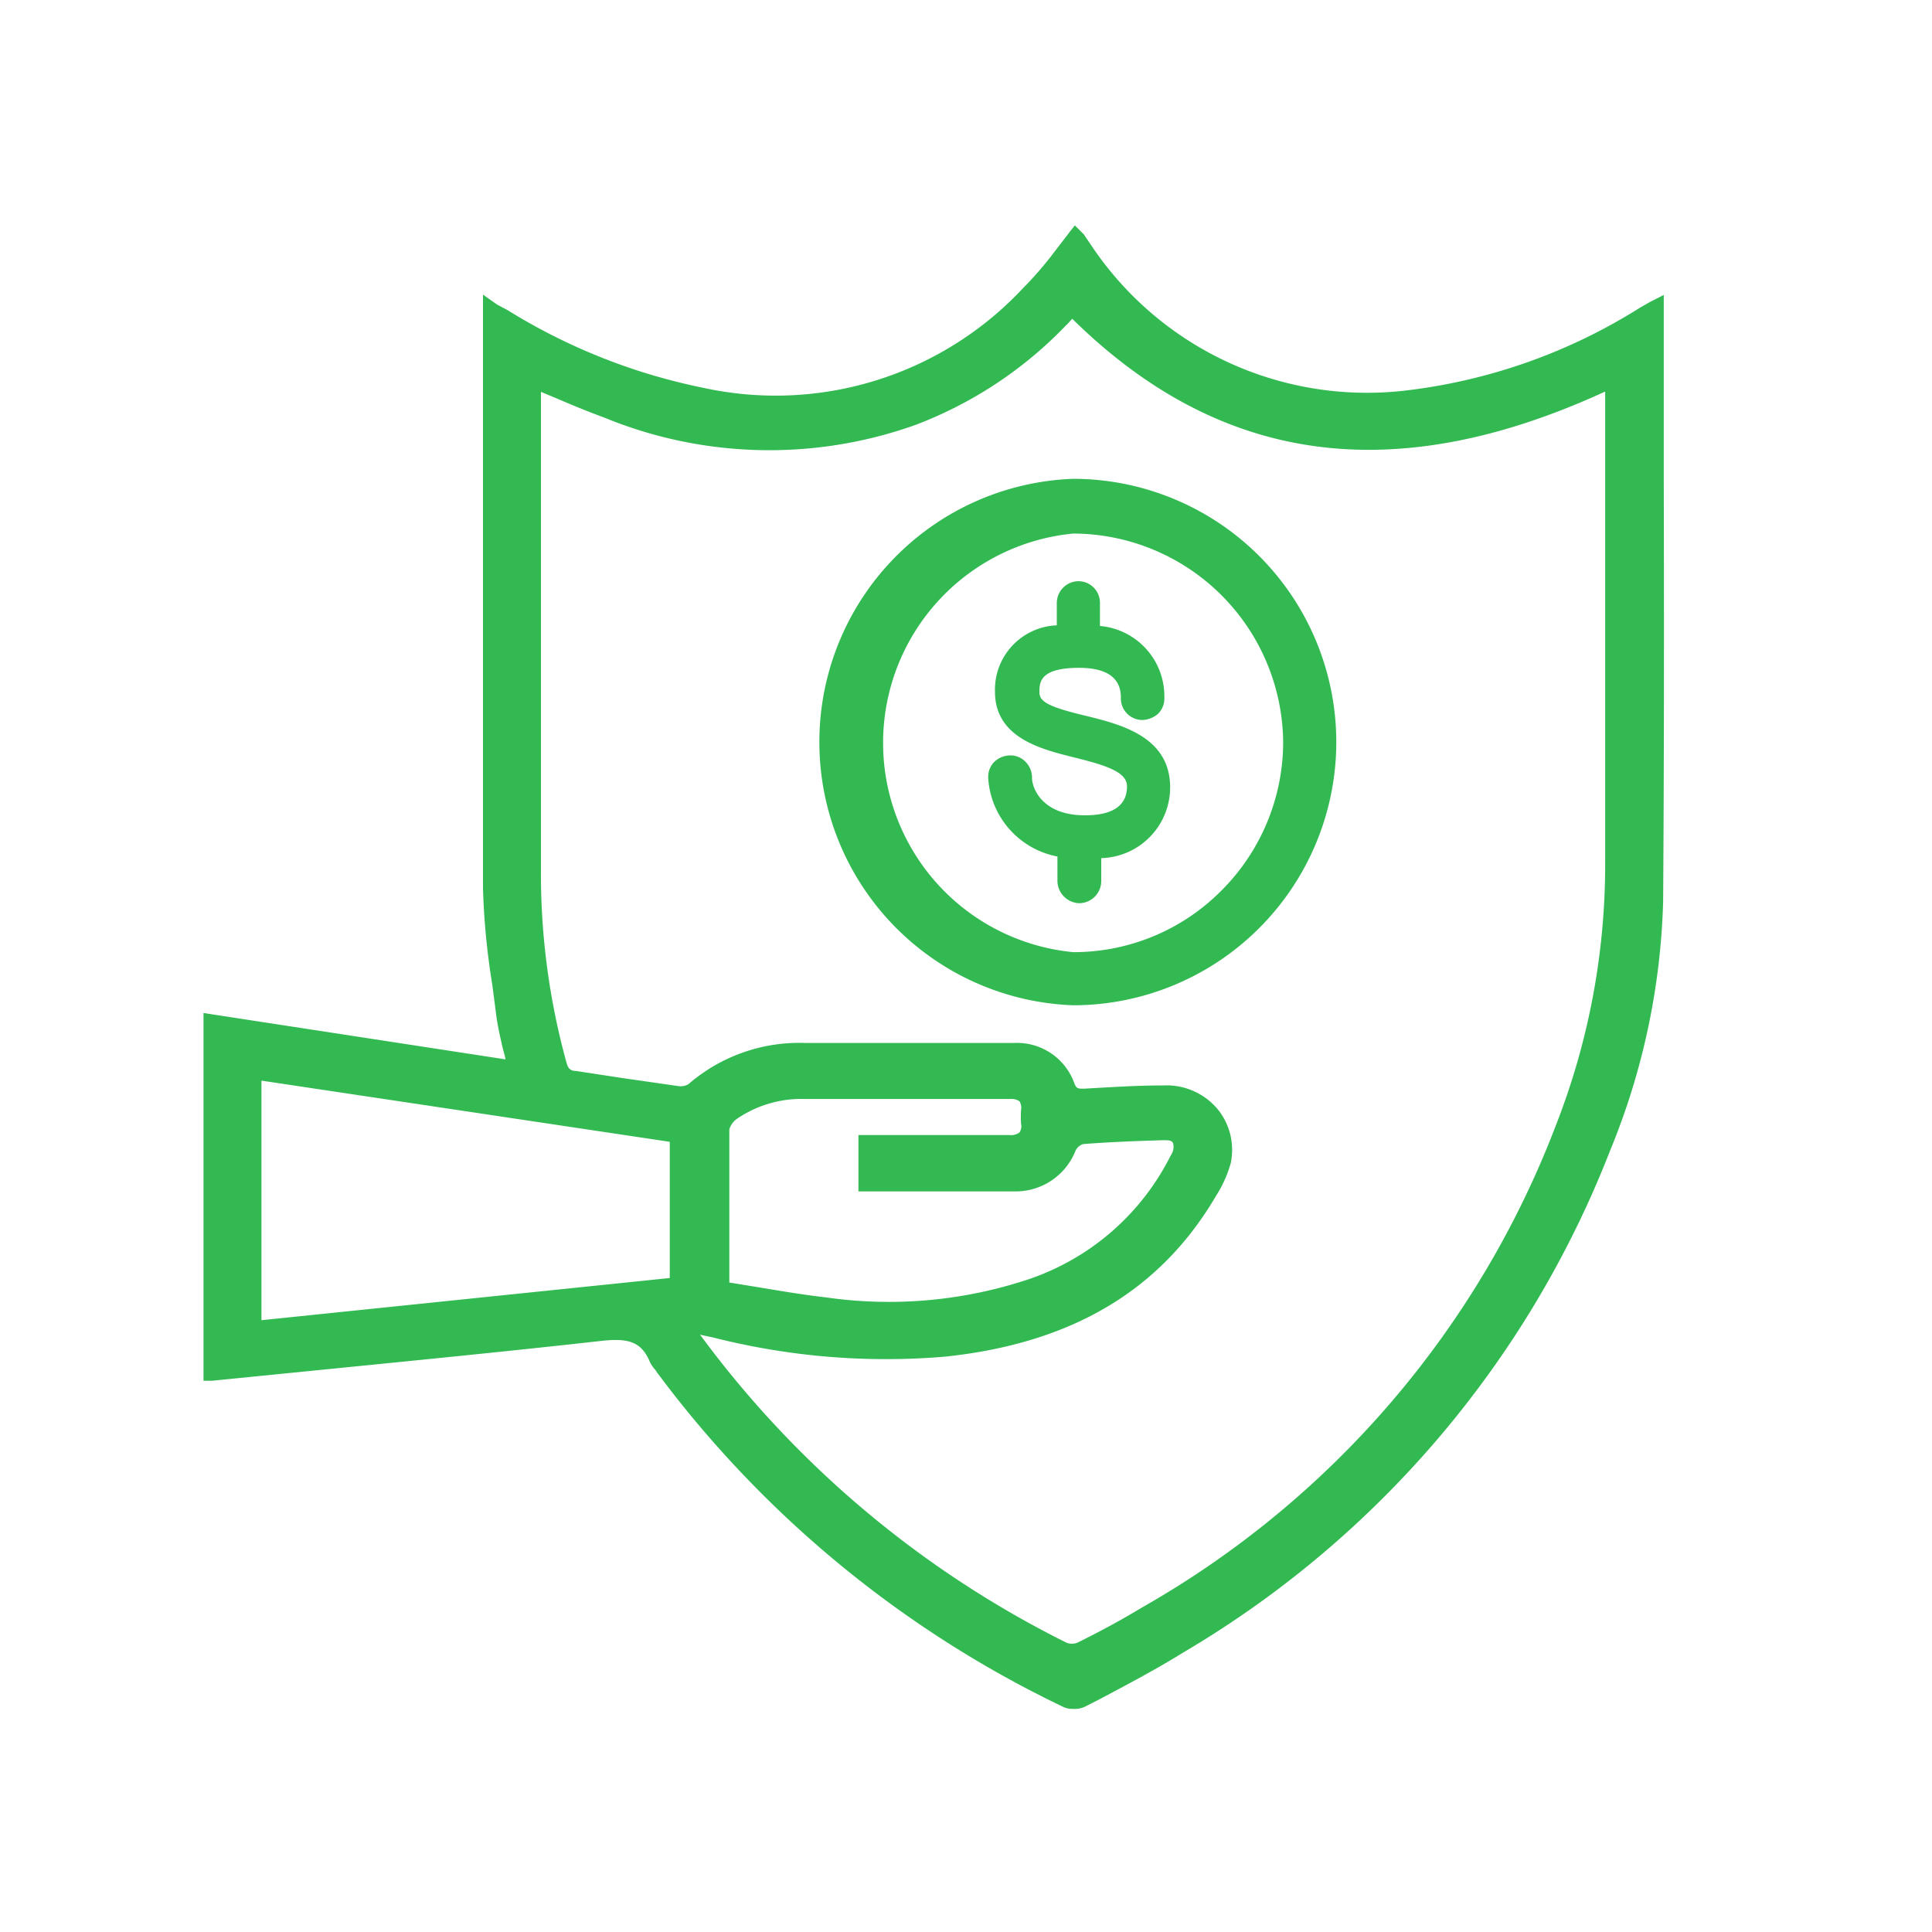
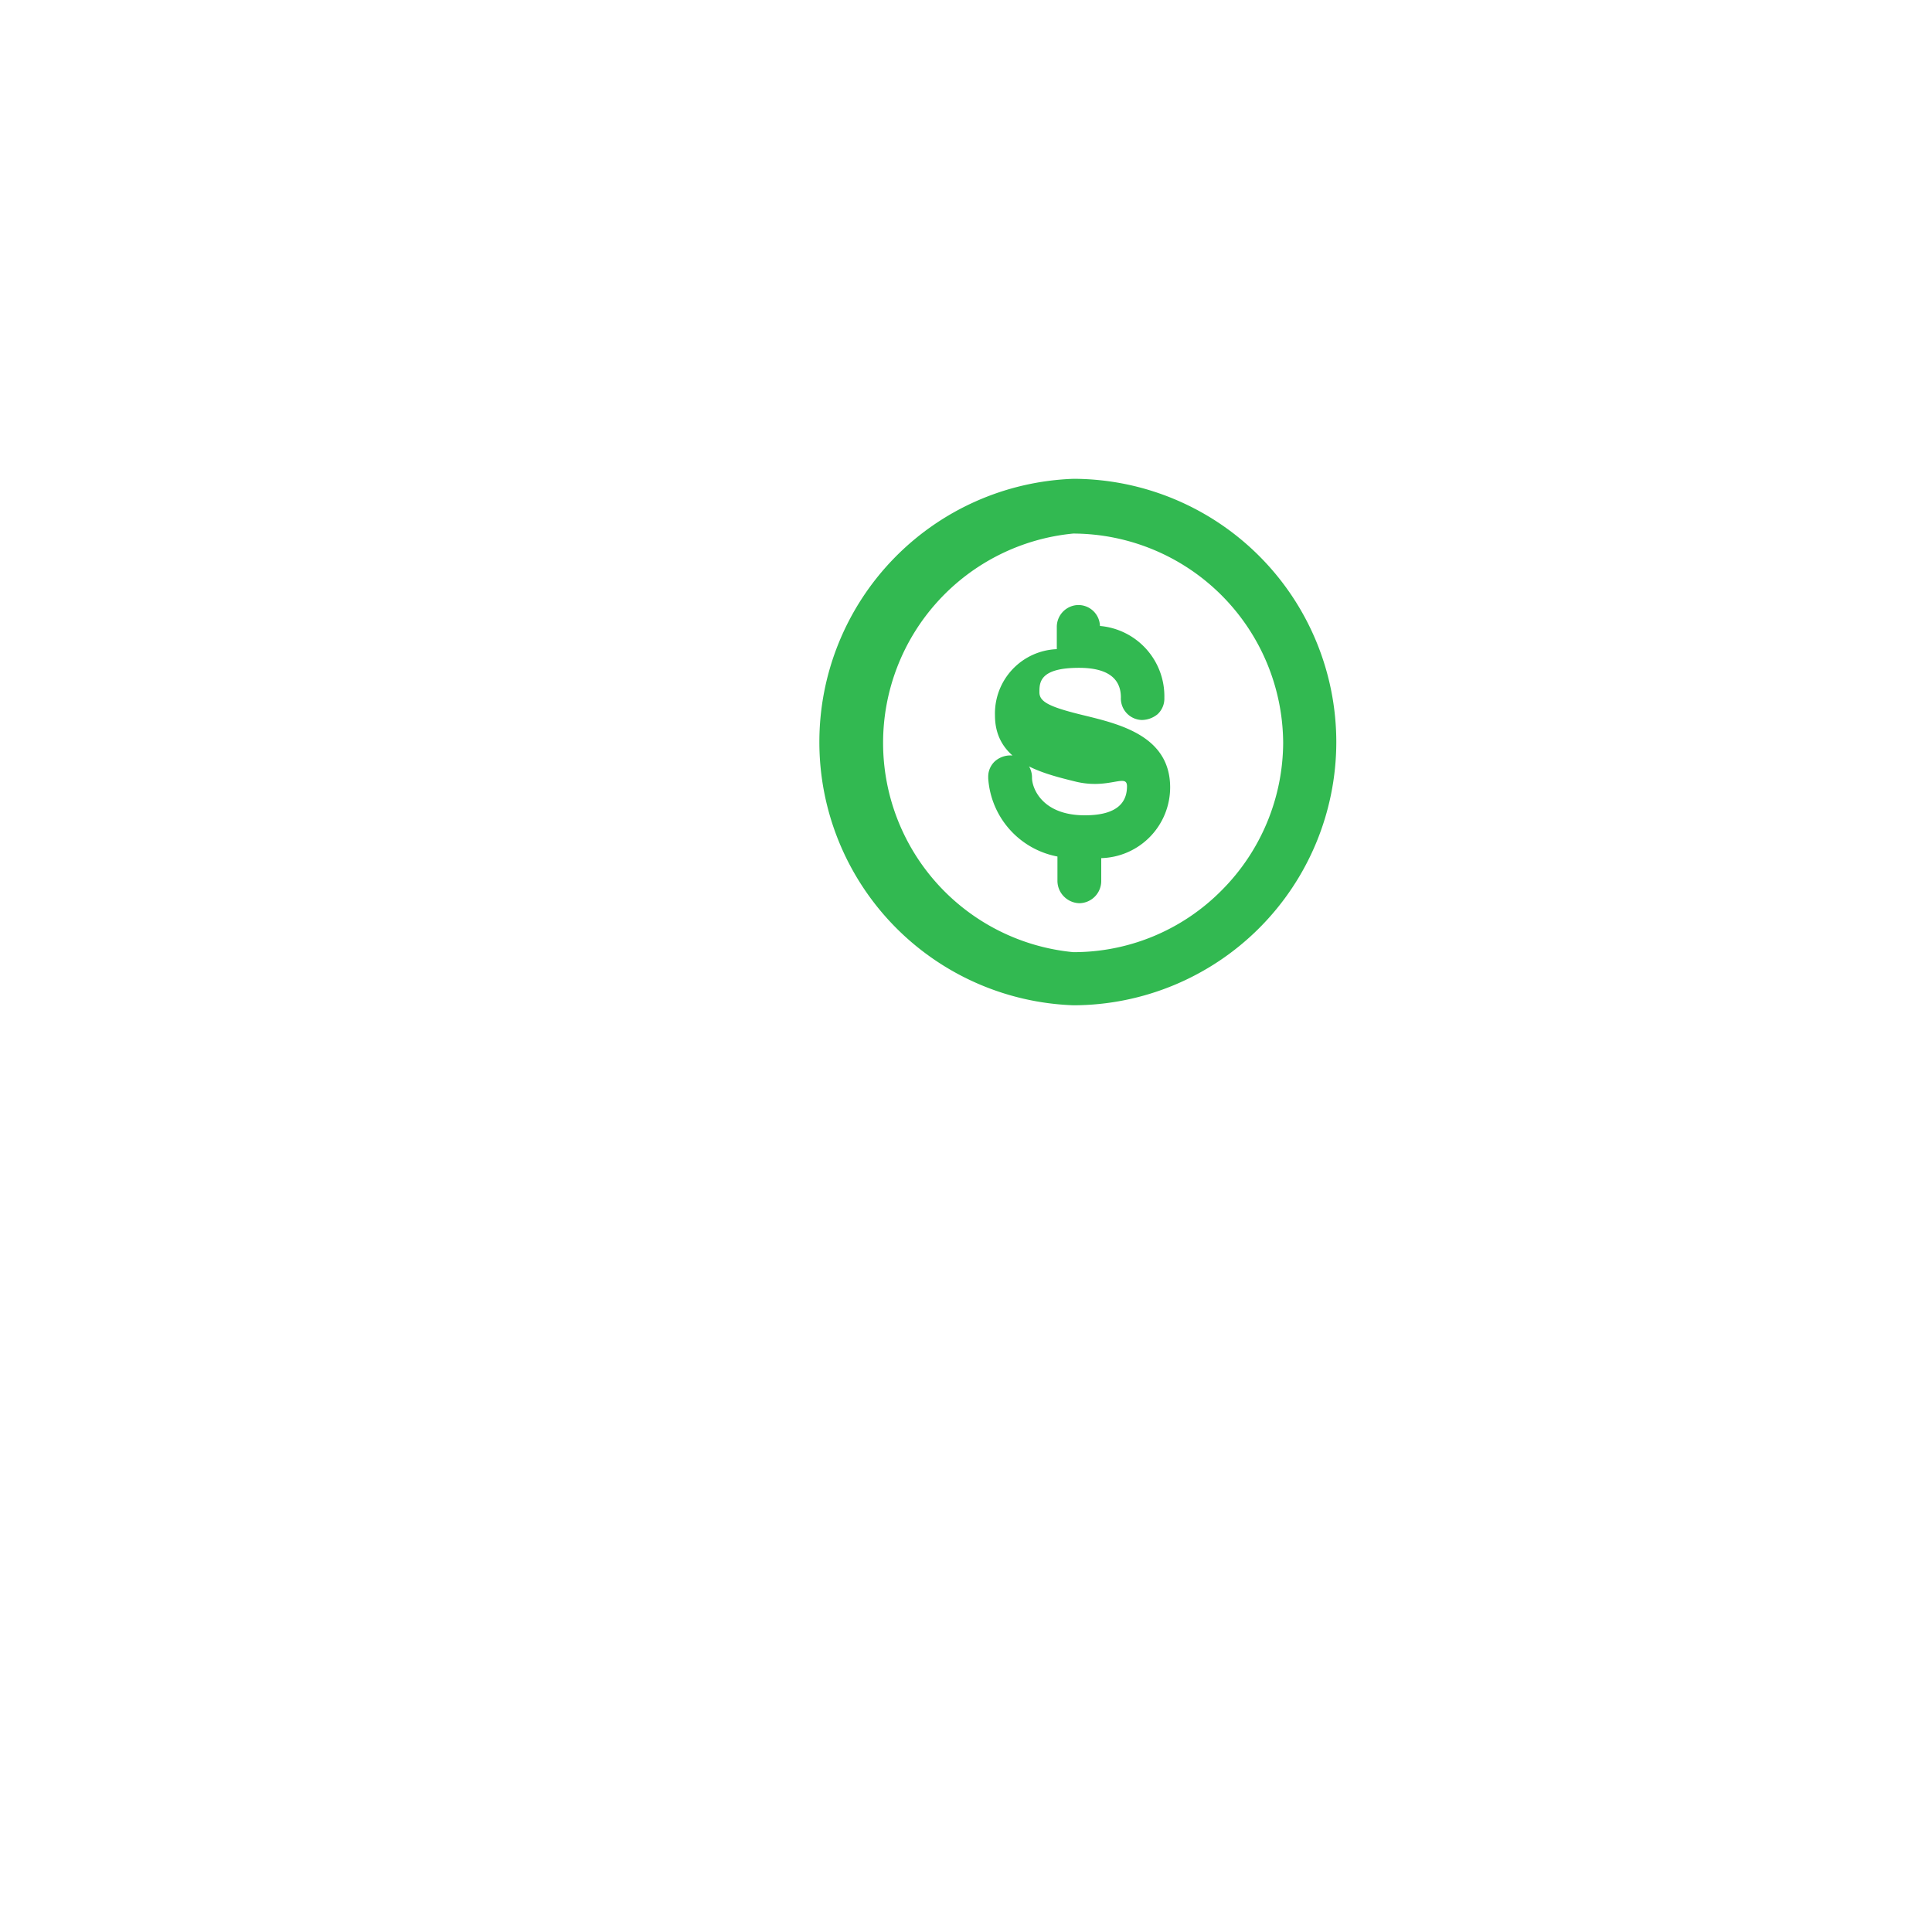
<svg xmlns="http://www.w3.org/2000/svg" id="Layer_1" data-name="Layer 1" viewBox="0 0 60 60">
  <defs>
    <style>.cls-1{fill:#32b951;}</style>
  </defs>
-   <path class="cls-1" d="M51.67,15c0-1.69,0-3.39,0-5.08,0-.1,0-.19,0-.3l0-.46-.45.23-.28.16a17.46,17.46,0,0,1-7.39,2.59,10.3,10.3,0,0,1-9.66-4.52l-.23-.34L33.38,7l-.15.19-.46.6a11.1,11.1,0,0,1-1,1.16,10.51,10.51,0,0,1-9.9,3.1,18.49,18.49,0,0,1-6.11-2.42l-.32-.17L15,9.15v5.57c0,4.22,0,8.58,0,12.87a22.46,22.46,0,0,0,.29,3l.12.93c.05.37.13.72.22,1.1a2.86,2.86,0,0,1,.07.28L6.32,31.46V42.73l0,.15.14,0,.13,0,3-.3c3-.3,6.07-.6,9.11-.94.77-.08,1.21,0,1.48.65a.92.92,0,0,0,.17.25l.06.09A34,34,0,0,0,33,53a.64.64,0,0,0,.31.07A.76.76,0,0,0,33.7,53l.45-.23c.85-.45,1.74-.92,2.58-1.44A31.24,31.24,0,0,0,50,35.74,21.86,21.86,0,0,0,51.65,28C51.68,23.67,51.68,19.27,51.67,15ZM31.39,34.13a.44.44,0,0,1,.27.07.39.39,0,0,1,.05.27,3.08,3.08,0,0,0,0,.43.34.34,0,0,1-.05.27.44.44,0,0,1-.31.08H26.66V37H31.5a2,2,0,0,0,1.9-1.26.39.39,0,0,1,.24-.21c.91-.07,1.81-.1,2.49-.12.15,0,.26,0,.3.09a.45.45,0,0,1-.07.38A7.69,7.69,0,0,1,32,39.71a13.73,13.73,0,0,1-6.36.58c-.71-.08-1.4-.2-2.13-.32l-.86-.14v-1c0-1.29,0-2.52,0-3.76a.63.63,0,0,1,.26-.34,3.54,3.54,0,0,1,2.09-.6c1.29,0,2.58,0,3.88,0h2.52Zm-9.23,7.41a21.78,21.78,0,0,0,7.21.59c3.93-.42,6.68-2.06,8.4-5a3.74,3.74,0,0,0,.45-1,2,2,0,0,0-.41-1.69,2.07,2.07,0,0,0-1.7-.73c-.89,0-1.69.06-2.45.1-.19,0-.23,0-.3-.18a1.89,1.89,0,0,0-1.86-1.24h-1c-1.79,0-3.65,0-5.49,0a5.26,5.26,0,0,0-3.63,1.28.48.48,0,0,1-.31.06l-1.74-.25-1.44-.22c-.18,0-.25-.08-.3-.27A22,22,0,0,1,16.8,27c0-3.43,0-6.93,0-10.3,0-1.4,0-2.8,0-4.2v-.33l.48.2c.51.22,1,.42,1.49.6a13.49,13.49,0,0,0,9.65.23,12.7,12.7,0,0,0,4.68-3.09c.07-.06.13-.14.2-.21,4.6,4.53,10,5.27,16.55,2.26v4.53c0,3.31,0,6.73,0,10.09a22.18,22.18,0,0,1-1.52,8.14,29.19,29.19,0,0,1-12.86,15c-.58.35-1.23.71-2,1.09a.45.45,0,0,1-.36,0,31.6,31.6,0,0,1-11.28-9.44l-.09-.12ZM20.8,35.46v4.23L8.12,41V33.56Z" />
  <path class="cls-1" d="M41.5,23.05a8.18,8.18,0,0,0-8.16-8.18h0a8.18,8.18,0,0,0,0,16.35h0a8.18,8.18,0,0,0,8.16-8.17Zm-1.65,0a6.53,6.53,0,0,1-1.92,4.61,6.46,6.46,0,0,1-4.6,1.91h0a6.53,6.53,0,0,1,0-13h0a6.54,6.54,0,0,1,6.52,6.53Z" />
-   <path class="cls-1" d="M33.72,22.23c-1.13-.27-1.44-.43-1.44-.73s0-.76,1.23-.76c.86,0,1.3.31,1.3.92a.67.67,0,0,0,.65.7.78.78,0,0,0,.49-.18.66.66,0,0,0,.21-.51,2.19,2.19,0,0,0-2-2.23V18.7a.67.67,0,0,0-.69-.65h0a.68.68,0,0,0-.65.66v.71a2,2,0,0,0-1.92,2.06c0,1.44,1.44,1.79,2.49,2.05S35,24,35,24.42c0,.6-.44.9-1.31.9-1.34,0-1.64-.86-1.64-1.16a.69.69,0,0,0-.19-.49.65.65,0,0,0-.48-.21.73.73,0,0,0-.48.18.65.65,0,0,0-.21.48v.05a2.65,2.65,0,0,0,2.15,2.43v.74a.69.69,0,0,0,.19.49.7.7,0,0,0,.49.22.69.69,0,0,0,.68-.7v-.7a2.2,2.2,0,0,0,2.14-2.21C36.33,22.88,34.82,22.5,33.72,22.23Z" />
+   <path class="cls-1" d="M33.72,22.23c-1.13-.27-1.44-.43-1.44-.73s0-.76,1.23-.76c.86,0,1.3.31,1.3.92a.67.67,0,0,0,.65.7.78.78,0,0,0,.49-.18.66.66,0,0,0,.21-.51,2.19,2.19,0,0,0-2-2.23a.67.67,0,0,0-.69-.65h0a.68.68,0,0,0-.65.66v.71a2,2,0,0,0-1.92,2.06c0,1.44,1.44,1.79,2.49,2.05S35,24,35,24.42c0,.6-.44.9-1.31.9-1.34,0-1.64-.86-1.64-1.16a.69.69,0,0,0-.19-.49.65.65,0,0,0-.48-.21.73.73,0,0,0-.48.18.65.65,0,0,0-.21.48v.05a2.65,2.65,0,0,0,2.15,2.43v.74a.69.69,0,0,0,.19.49.7.7,0,0,0,.49.22.69.69,0,0,0,.68-.7v-.7a2.2,2.2,0,0,0,2.14-2.21C36.33,22.88,34.82,22.5,33.72,22.23Z" />
</svg>